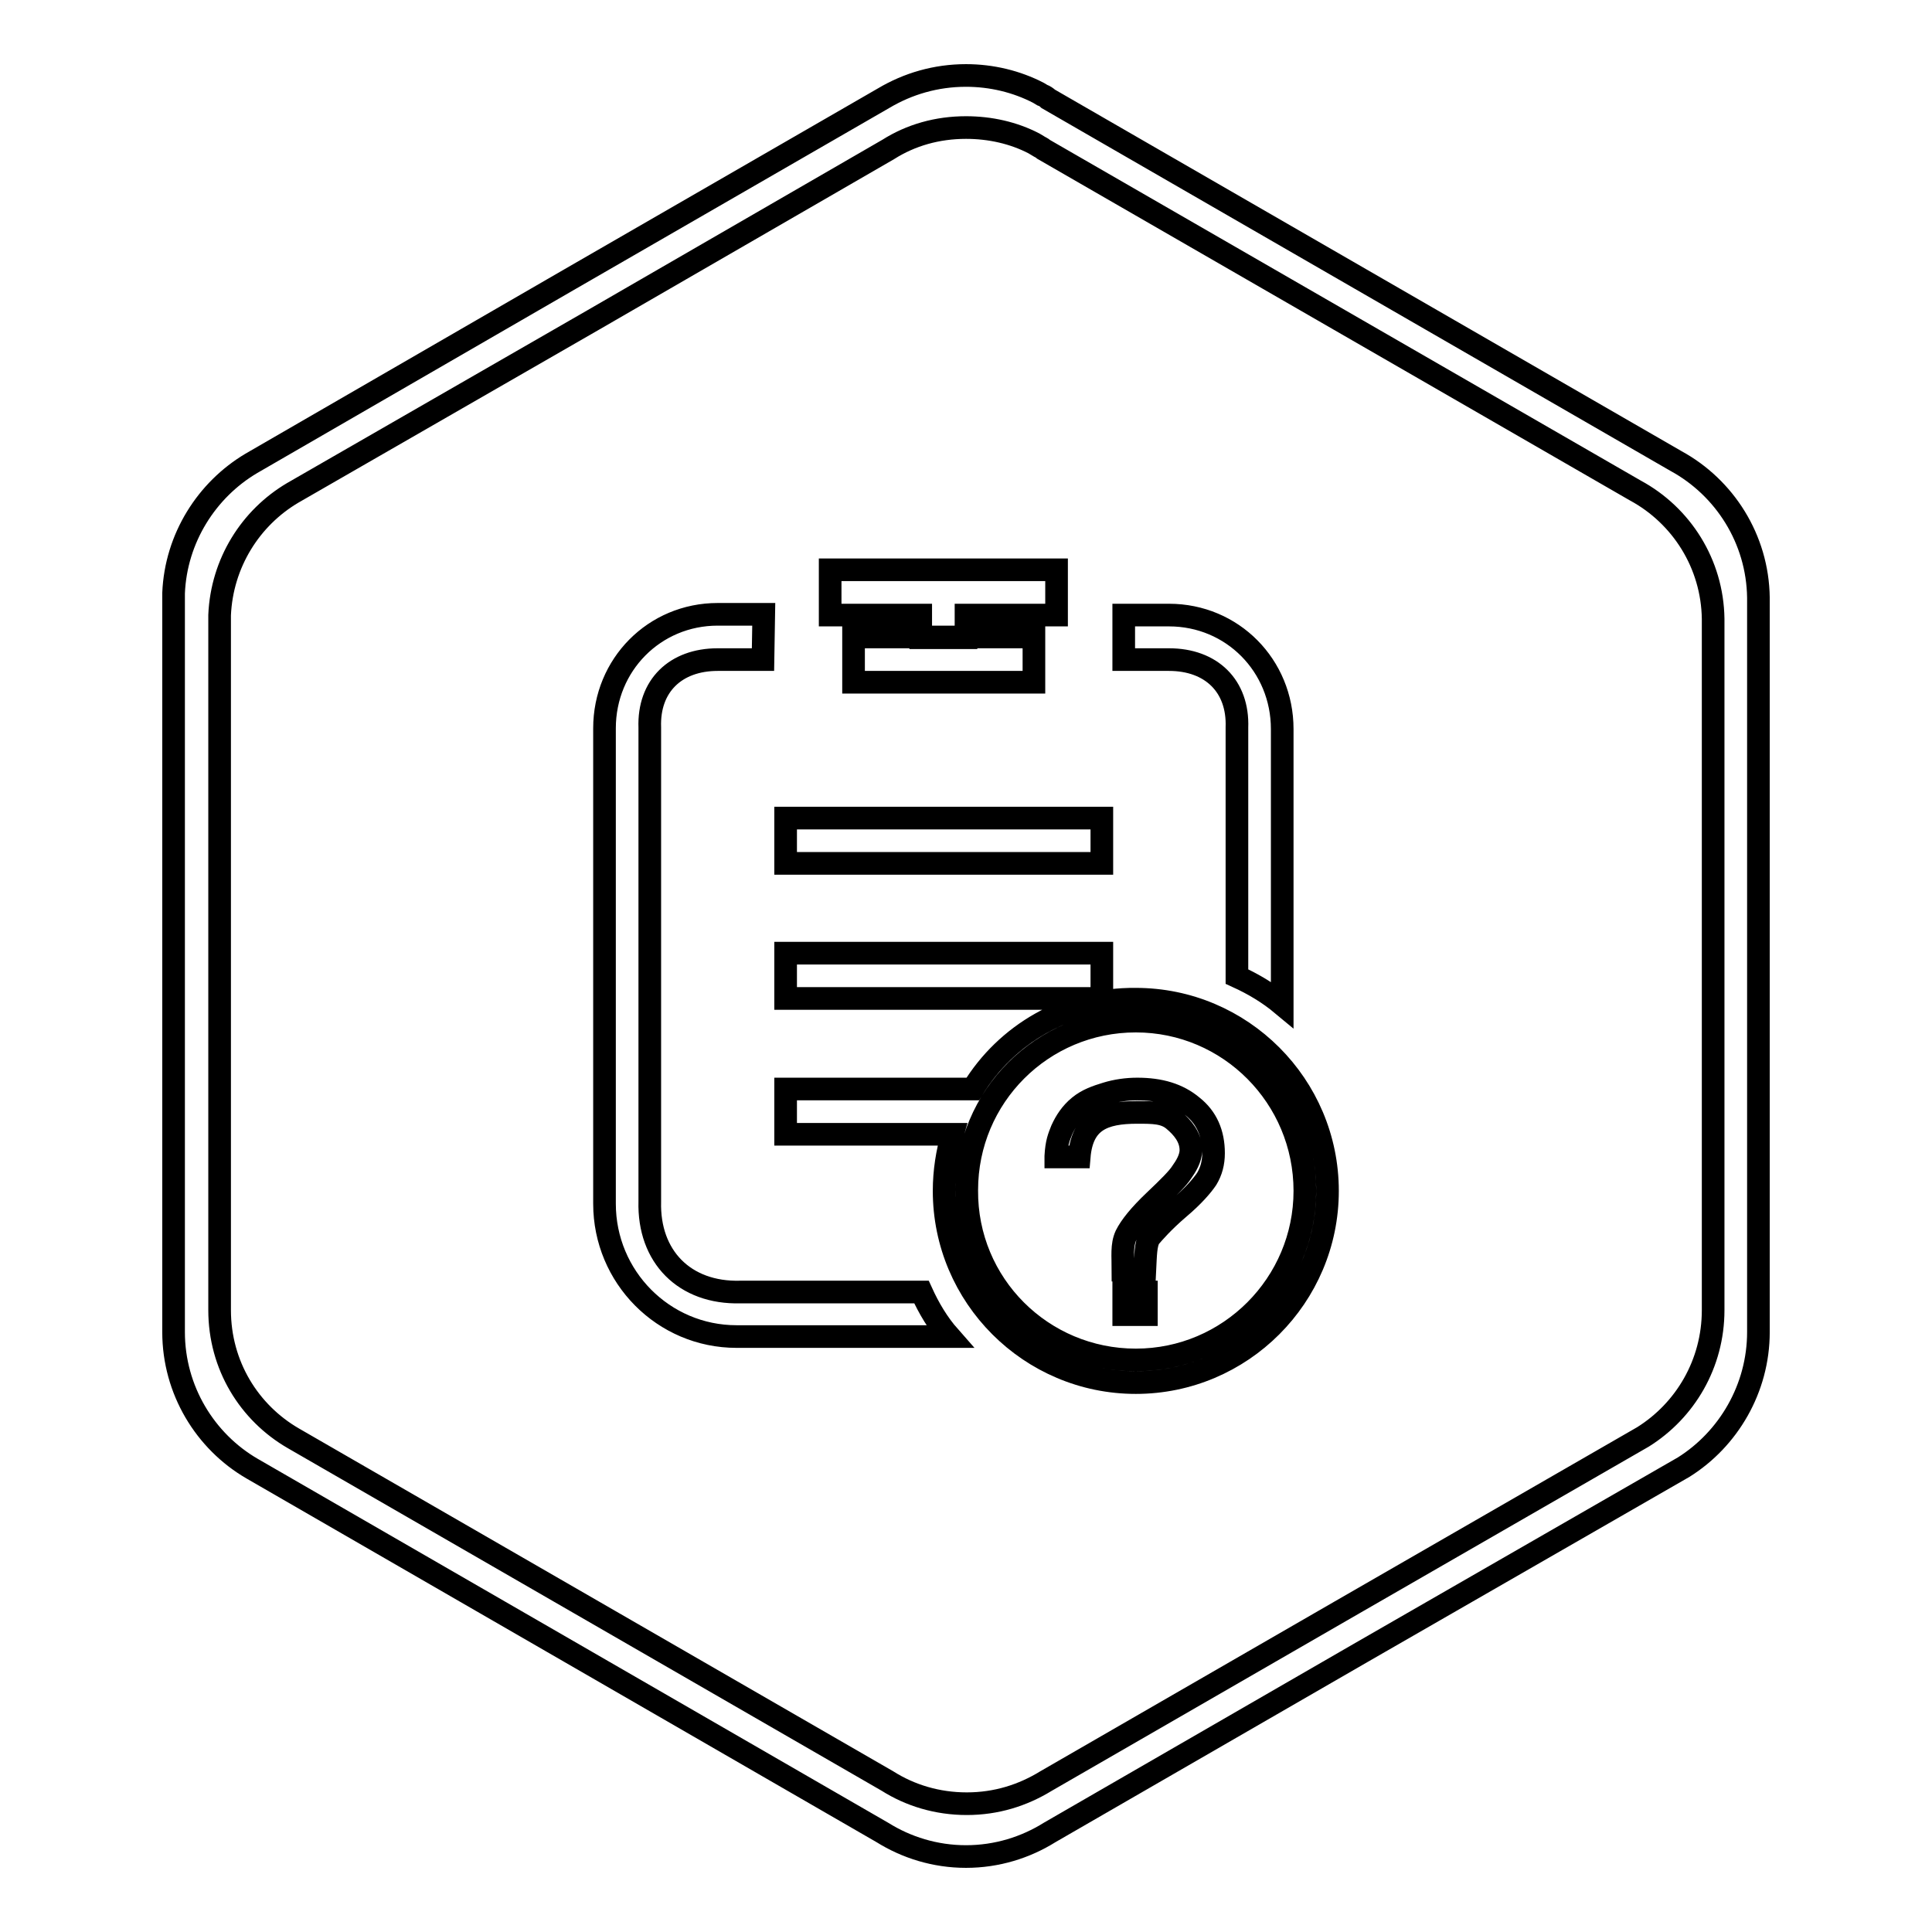
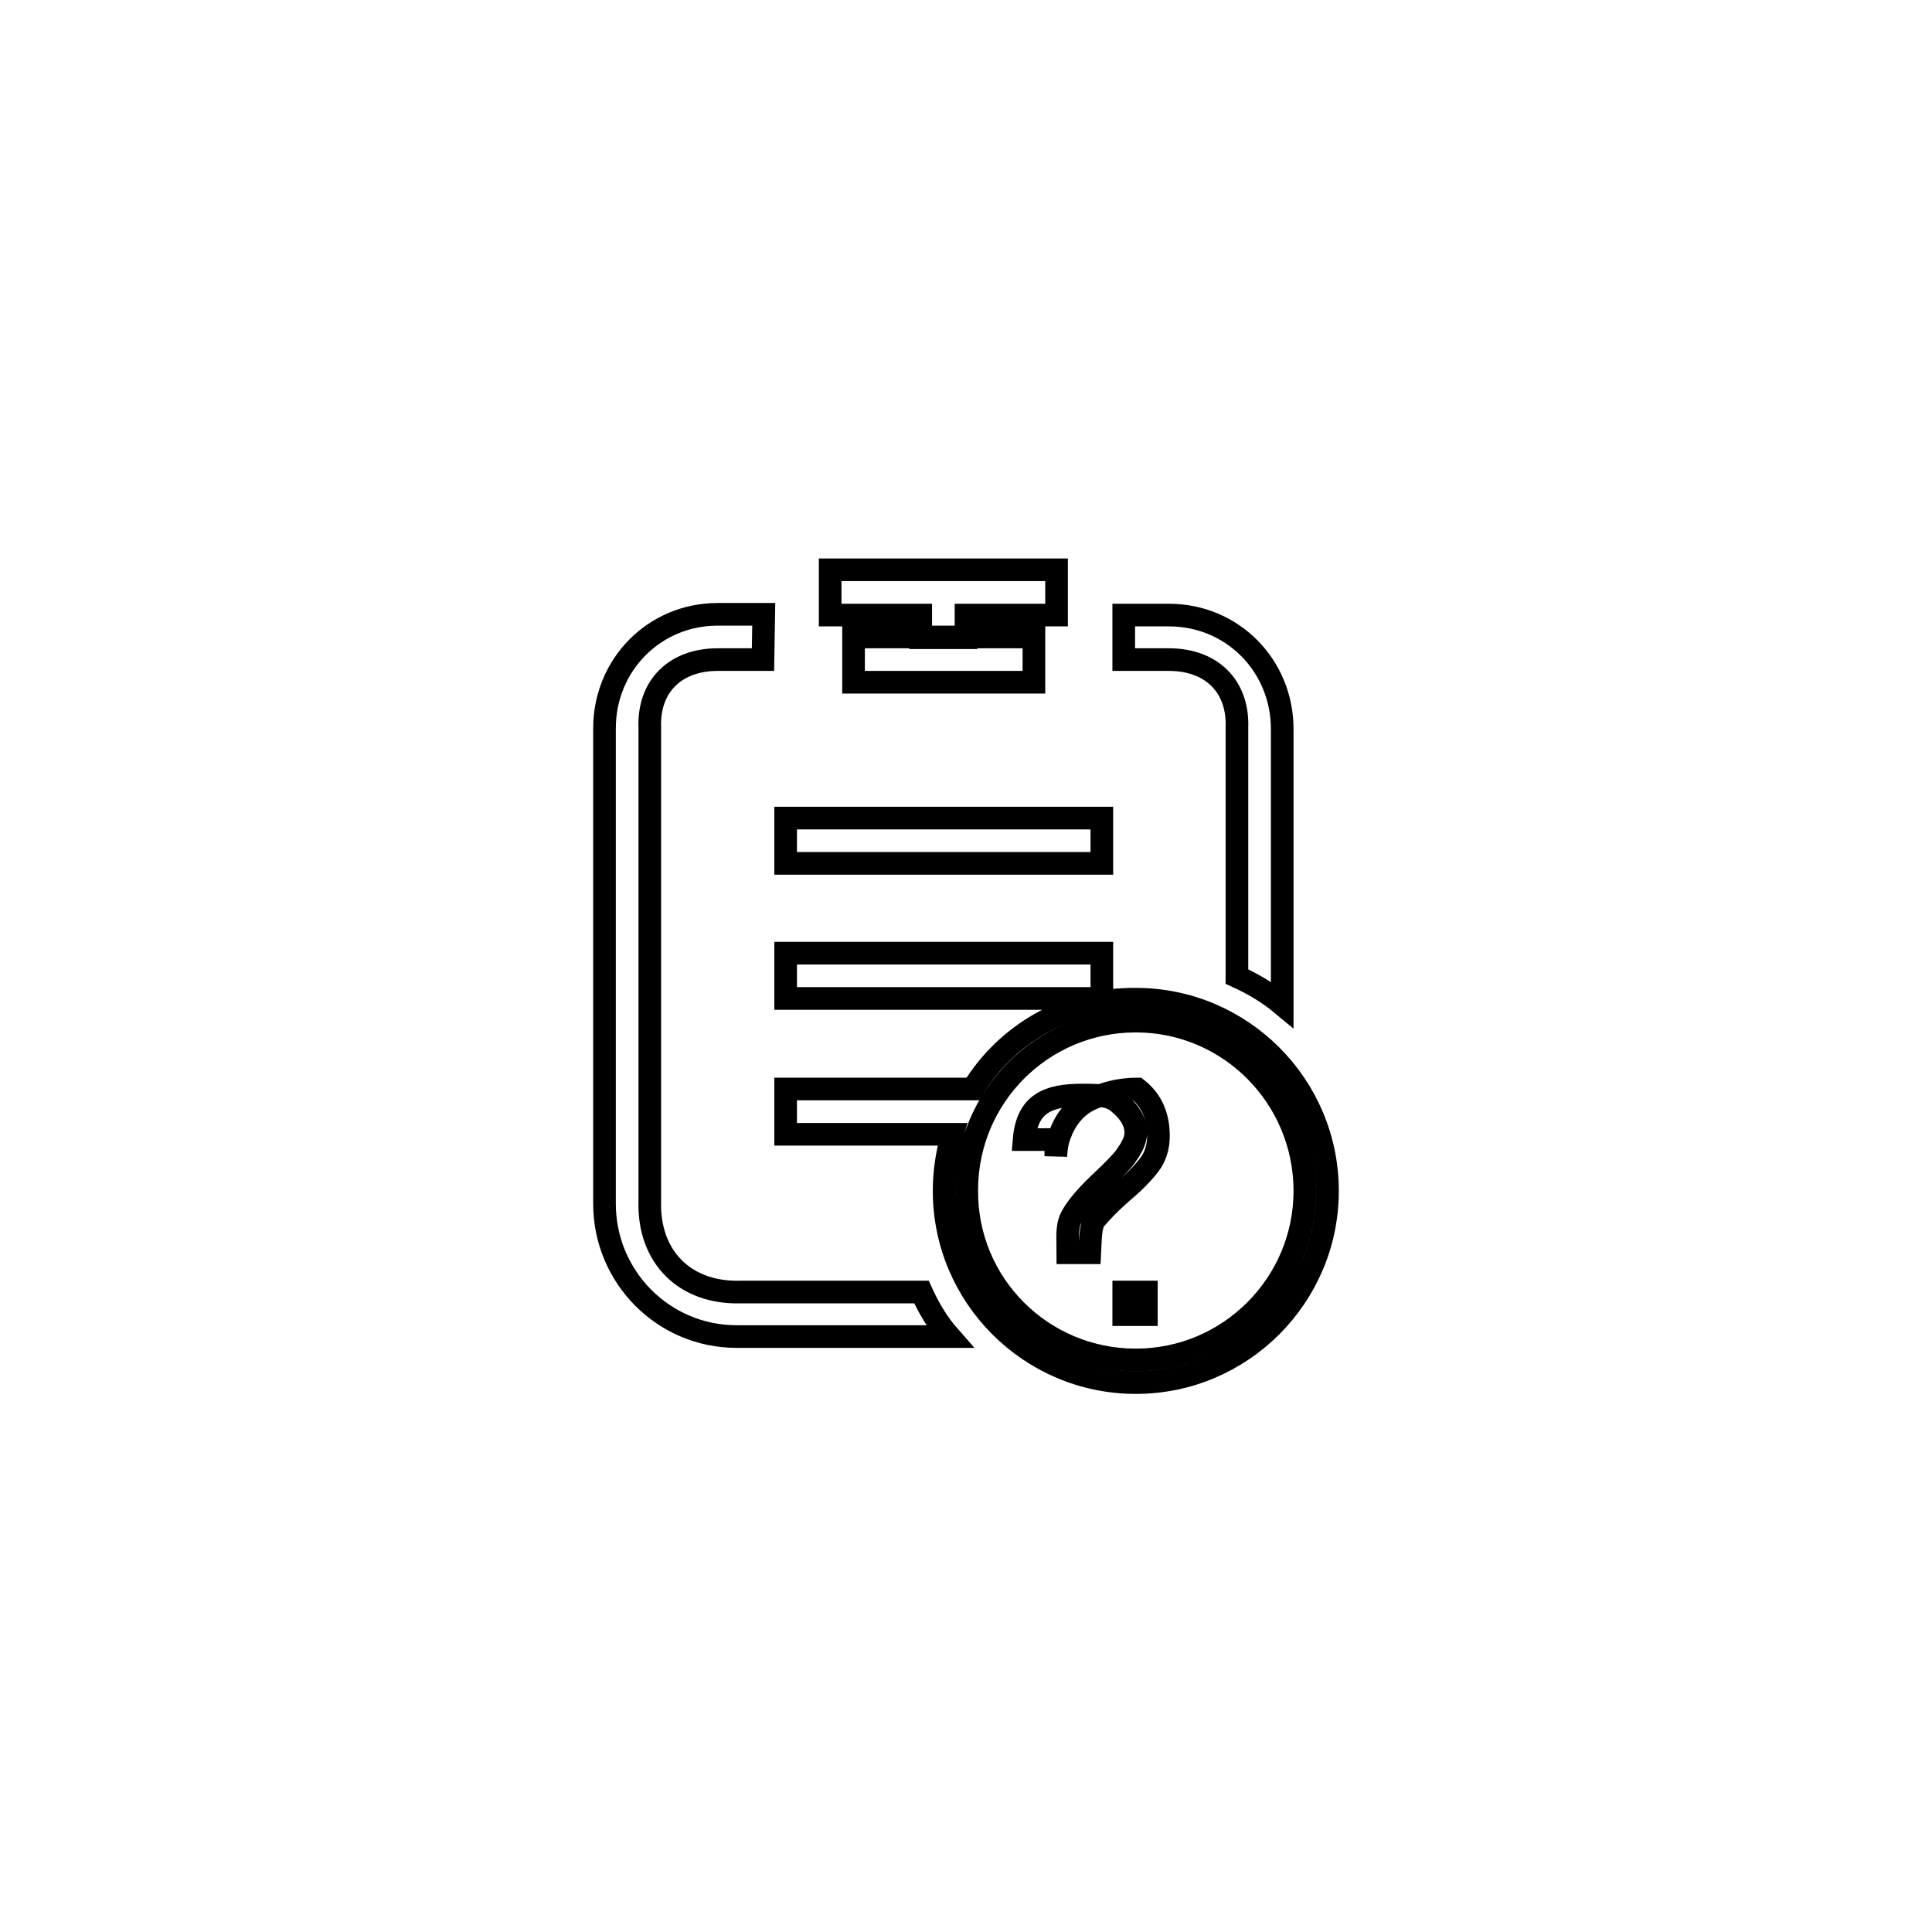
<svg xmlns="http://www.w3.org/2000/svg" version="1.1" x="0px" y="0px" viewBox="0 0 256 256" enable-background="new 0 0 256 256" xml:space="preserve">
  <g>
    <g>
-       <path stroke-width="3" fill-opacity="0" stroke="#000000" d="M137.6,12.3l0.5,0.3c0.3,0.1,0.6,0.3,0.8,0.5l41.6,24l41.6,24l0,0c6.4,3.5,10.8,10.3,10.9,18.1l0,0V128v48.2l0,0c0,0.1,0,0.2,0,0.3c0,7.5-4,14.2-9.9,17.9l0,0l-42.6,24.5l-41.4,23.9c-3.2,2-7,3.2-11.1,3.2s-7.9-1.2-11.1-3.2l-41.4-23.9l-42.1-24.3l0,0C27.2,191,23,184.2,23,176.5c0-0.1,0-0.3,0-0.4l0,0v-48V78.6h0c0.3-7.3,4.4-13.7,10.3-17.2l0,0l42.2-24.4l41.6-24c3.2-1.9,6.9-3,10.9-3C131.4,10,134.7,10.8,137.6,12.3L137.6,12.3L137.6,12.3z M137,19L137,19c-2.7-1.4-5.8-2.1-9-2.1c-3.8,0-7.3,1-10.3,2.9L78.6,42.4L38.8,65.3l0,0c-5.6,3.3-9.4,9.3-9.7,16.2h0V128v45.2l0,0c0,0.2,0,0.3,0,0.4c0,7.3,3.9,13.6,9.8,17l0,0l39.7,22.9l39,22.5c3,1.9,6.6,3,10.5,3c3.9,0,7.4-1.1,10.5-3l39-22.5l40.1-23.1v0c5.6-3.5,9.3-9.7,9.3-16.8c0-0.1,0-0.2,0-0.3h0V128V82h0c-0.1-7.3-4.2-13.7-10.3-17h0l-39.2-22.6l-39.2-22.6c-0.2-0.2-0.5-0.3-0.8-0.5L137,19z" />
-       <path stroke-width="3" fill-opacity="0" stroke="#000000" d="M163.9,129.4V96.4c0.2-5.5-3.4-9-9-9l-6,0v-5.9h6c8.4,0,15,6.7,15,15.1v36.5C168.1,131.6,166.1,130.4,163.9,129.4L163.9,129.4L163.9,129.4z M122.1,171.2h-24c-7.4,0.2-12.2-4.7-12-12V96.4c-0.2-5.5,3.4-9,9-9h6l0.1-6h-6.1c-8.4,0-15,6.7-15,15.1v63c0,9.7,7.8,17.6,17.5,17.6h28.2C124.3,175.4,123.1,173.4,122.1,171.2L122.1,171.2L122.1,171.2z M122,81.5h-12v-6H140v6h-12v3h-6V81.5L122,81.5z M113.1,90.4v-6H137v6H113.1L113.1,90.4z M150.5,180.2c12.4,0,22.4-10.1,22.4-22.4c0-12.4-10-22.5-22.4-22.5c-12.4,0-22.4,10-22.4,22.4C128,170.2,138.1,180.2,150.5,180.2L150.5,180.2z M128.9,144.3h-24.8v6h22.1c-0.7,2.4-1.1,4.9-1.1,7.5c0,14,11.4,25.4,25.4,25.4c14,0,25.4-11.4,25.4-25.4c0-14-11.4-25.4-25.4-25.4C141.3,132.3,133.3,137.1,128.9,144.3L128.9,144.3z M146,132.3h-41.9v-6H146V132.3L146,132.3z M146,114.4h-41.9v-6H146V114.4L146,114.4z M139.9,153.2c0.1-1.8,0.4-2.5,0.8-3.5c0.5-1.1,1.2-2.2,2.3-3.1c1.1-0.9,2.3-1.3,3.6-1.7c1.3-0.4,2.7-0.6,4.1-0.6c3,0,5.4,0.7,7.3,2.3c1.9,1.5,2.8,3.6,2.8,6.2c0,1.3-0.3,2.4-0.9,3.4c-0.6,0.9-1.8,2.3-3.7,3.9c-2.1,1.8-3.3,3.2-3.9,3.9c-0.5,0.9-0.5,2.3-0.6,4.3h-2.9c0-1.8-0.2-3.3,0.4-4.6c0.6-1.2,1.8-2.7,3.8-4.6c1.9-1.8,3.1-3,3.6-3.8c0.5-0.7,1.2-1.8,1.2-2.9c0-1.7-1.1-3-2.3-4c-1.2-1-2.7-1-4.8-1c-4.5,0-7.3,1.1-7.7,5.9H139.9L139.9,153.2z M151.9,174.2h-3v-3h3L151.9,174.2L151.9,174.2z" />
+       <path stroke-width="3" fill-opacity="0" stroke="#000000" d="M163.9,129.4V96.4c0.2-5.5-3.4-9-9-9l-6,0v-5.9h6c8.4,0,15,6.7,15,15.1v36.5C168.1,131.6,166.1,130.4,163.9,129.4L163.9,129.4L163.9,129.4z M122.1,171.2h-24c-7.4,0.2-12.2-4.7-12-12V96.4c-0.2-5.5,3.4-9,9-9h6l0.1-6h-6.1c-8.4,0-15,6.7-15,15.1v63c0,9.7,7.8,17.6,17.5,17.6h28.2C124.3,175.4,123.1,173.4,122.1,171.2L122.1,171.2L122.1,171.2z M122,81.5h-12v-6H140v6h-12v3h-6V81.5L122,81.5z M113.1,90.4v-6H137v6H113.1L113.1,90.4z M150.5,180.2c12.4,0,22.4-10.1,22.4-22.4c0-12.4-10-22.5-22.4-22.5c-12.4,0-22.4,10-22.4,22.4C128,170.2,138.1,180.2,150.5,180.2L150.5,180.2z M128.9,144.3h-24.8v6h22.1c-0.7,2.4-1.1,4.9-1.1,7.5c0,14,11.4,25.4,25.4,25.4c14,0,25.4-11.4,25.4-25.4c0-14-11.4-25.4-25.4-25.4C141.3,132.3,133.3,137.1,128.9,144.3L128.9,144.3z M146,132.3h-41.9v-6H146V132.3L146,132.3z M146,114.4h-41.9v-6H146V114.4L146,114.4z M139.9,153.2c0.1-1.8,0.4-2.5,0.8-3.5c0.5-1.1,1.2-2.2,2.3-3.1c1.1-0.9,2.3-1.3,3.6-1.7c1.3-0.4,2.7-0.6,4.1-0.6c1.9,1.5,2.8,3.6,2.8,6.2c0,1.3-0.3,2.4-0.9,3.4c-0.6,0.9-1.8,2.3-3.7,3.9c-2.1,1.8-3.3,3.2-3.9,3.9c-0.5,0.9-0.5,2.3-0.6,4.3h-2.9c0-1.8-0.2-3.3,0.4-4.6c0.6-1.2,1.8-2.7,3.8-4.6c1.9-1.8,3.1-3,3.6-3.8c0.5-0.7,1.2-1.8,1.2-2.9c0-1.7-1.1-3-2.3-4c-1.2-1-2.7-1-4.8-1c-4.5,0-7.3,1.1-7.7,5.9H139.9L139.9,153.2z M151.9,174.2h-3v-3h3L151.9,174.2L151.9,174.2z" />
    </g>
  </g>
</svg>